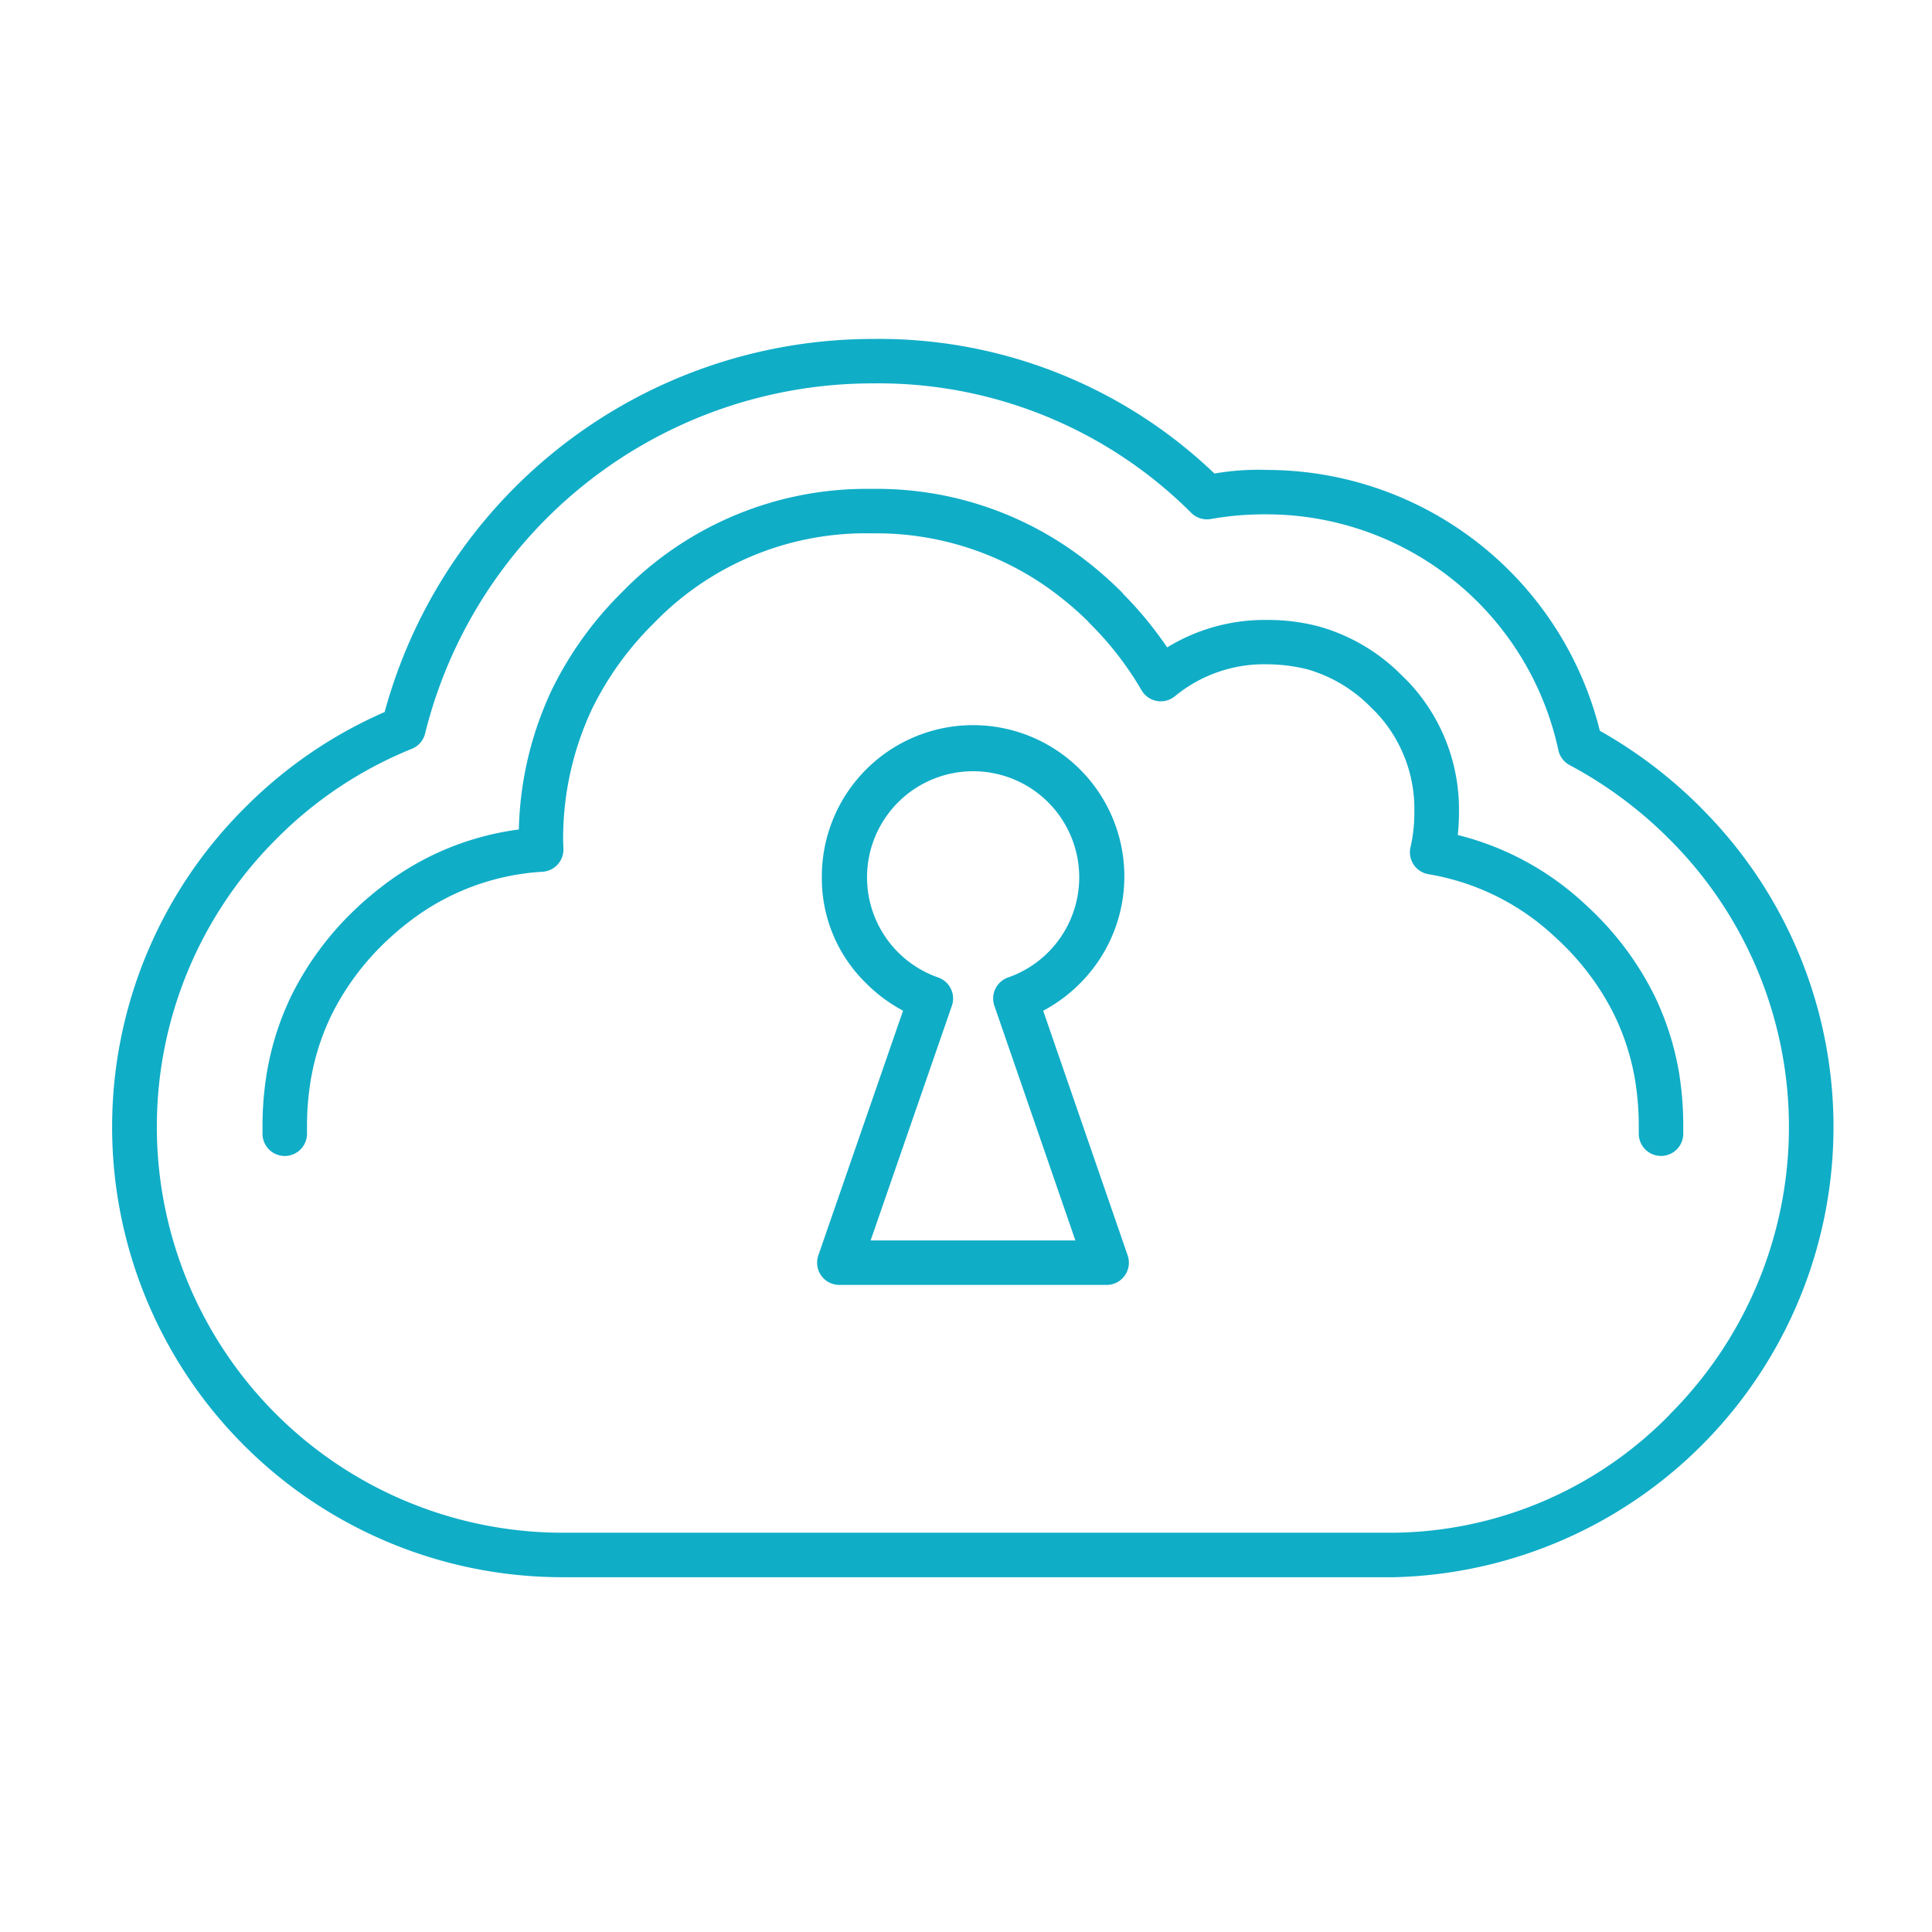
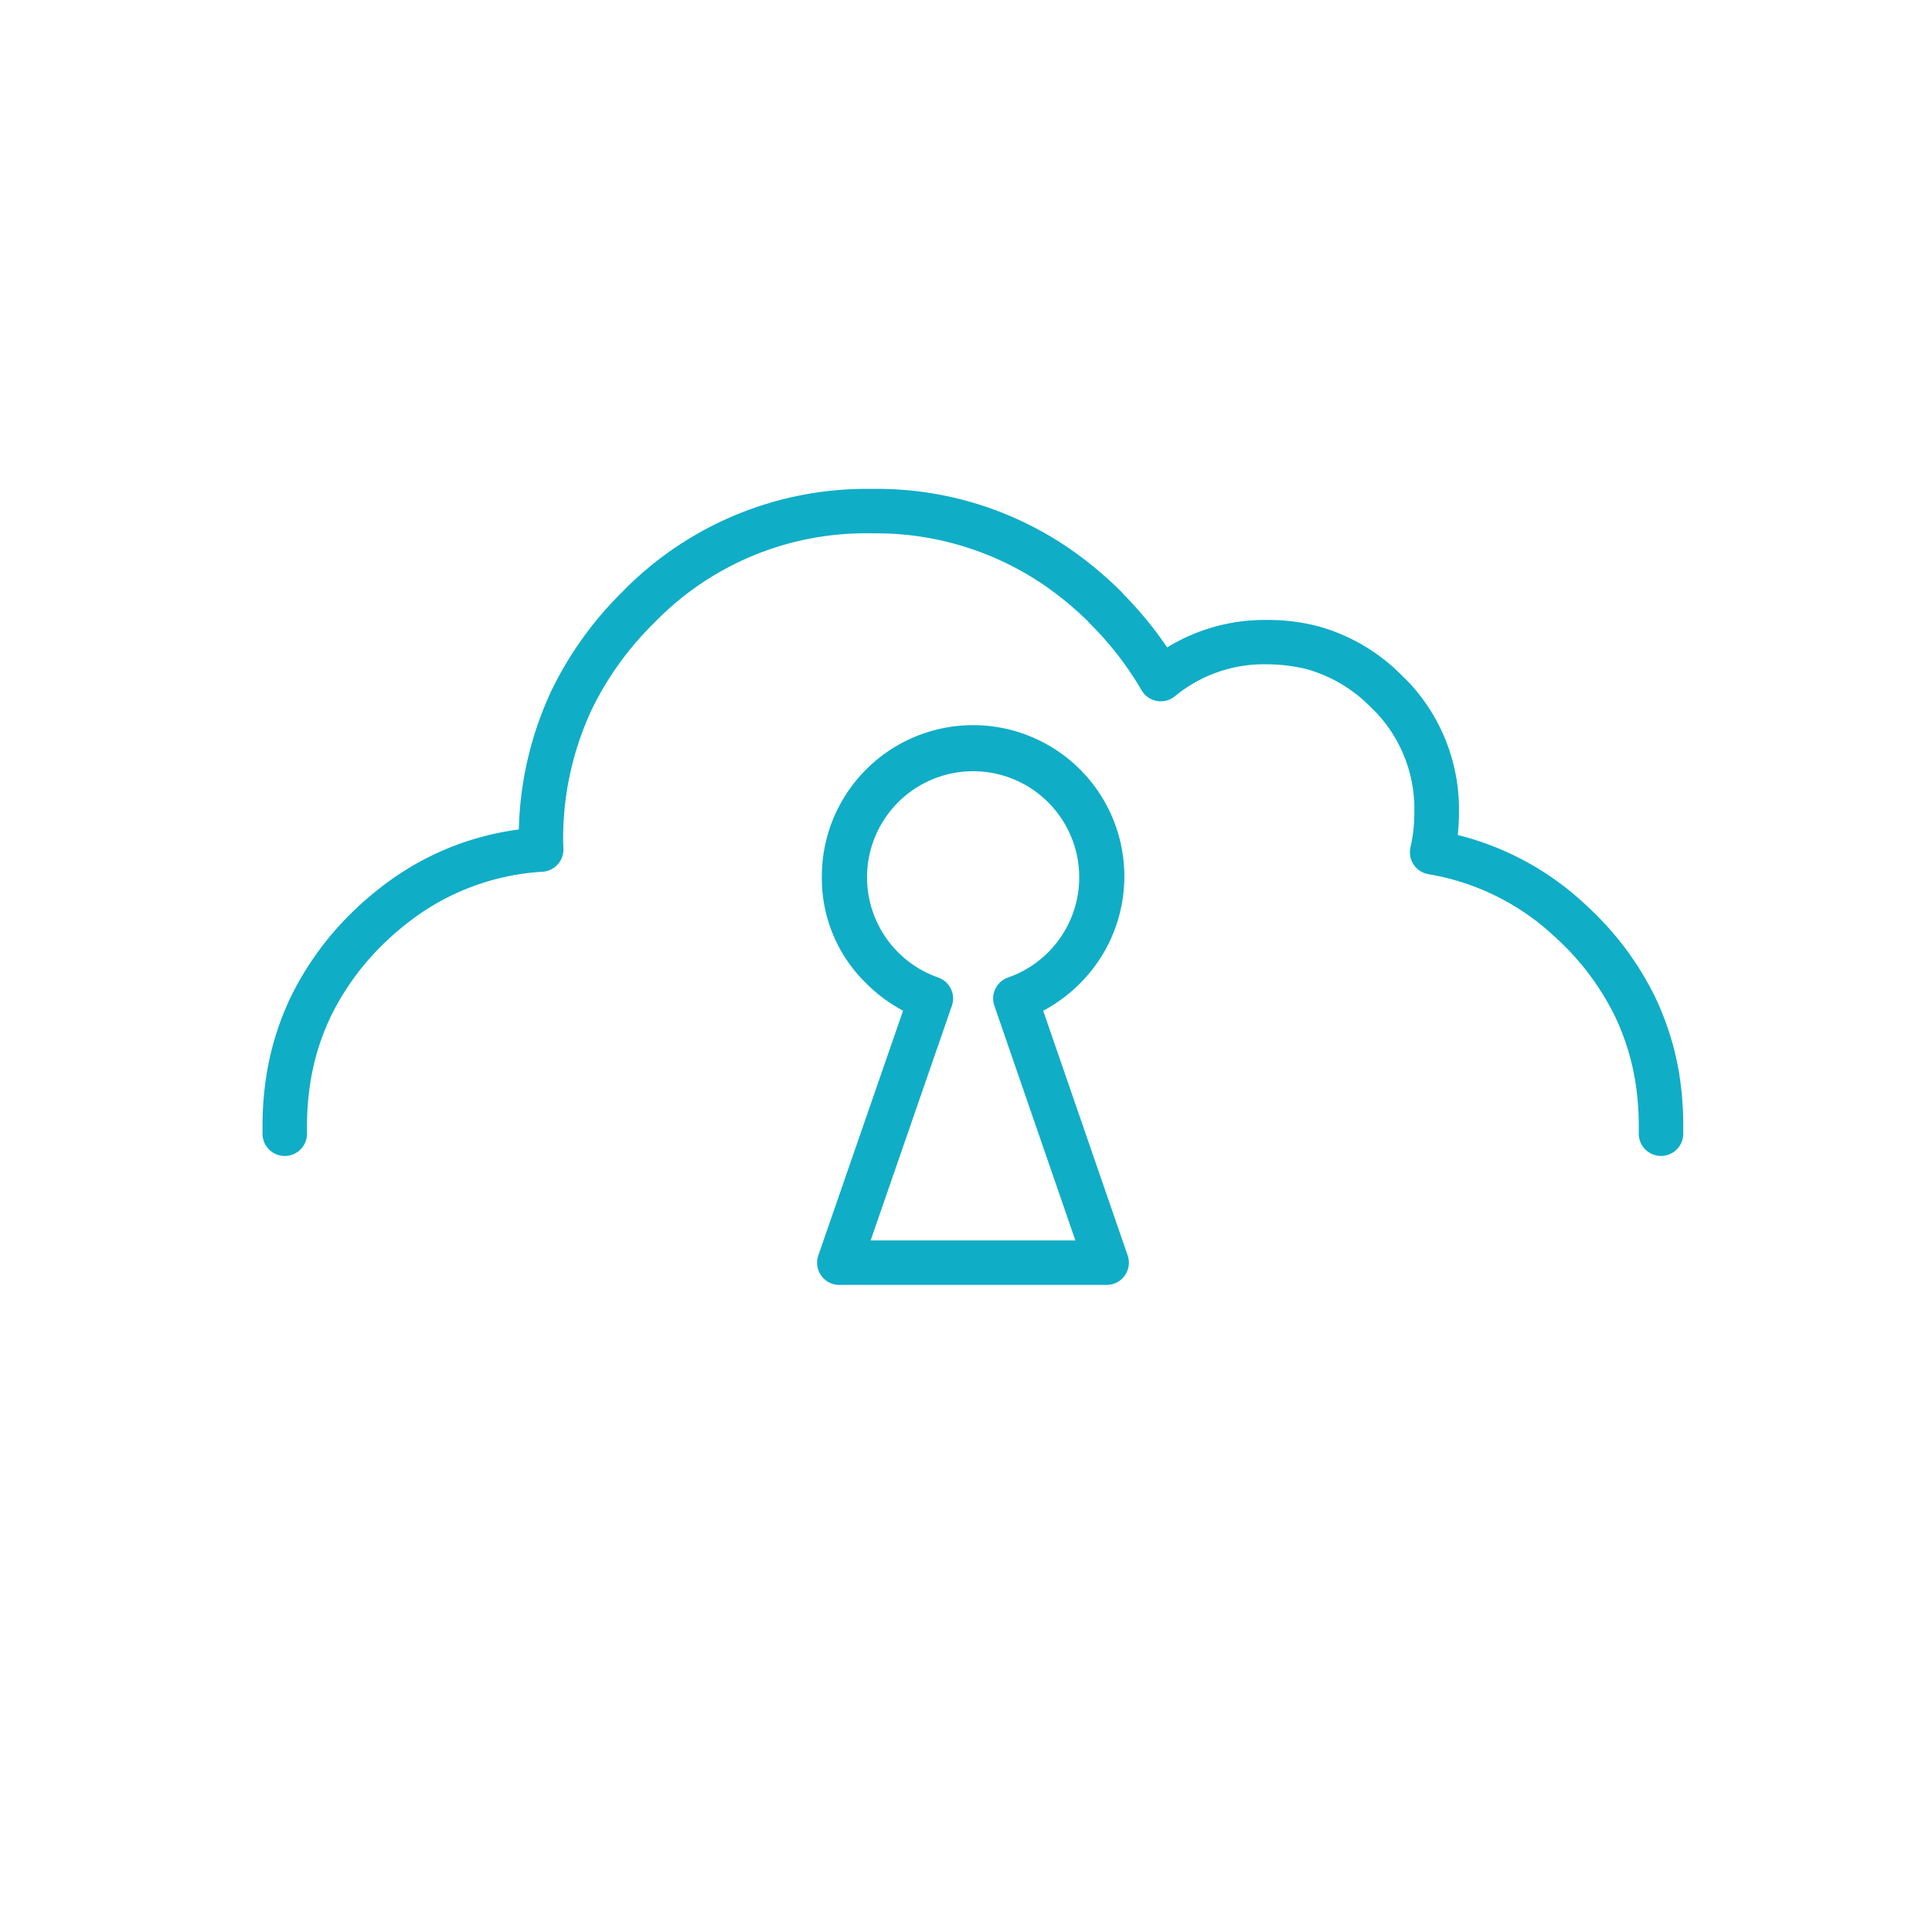
<svg xmlns="http://www.w3.org/2000/svg" width="80" height="80">
-   <path fill="none" d="M0 0h80v80H0z" />
+   <path fill="none" d="M0 0h80H0z" />
  <g fill="#10adc7">
-     <path d="M70.46 33.473a19.29 19.29 0 00-4.215-3.214 14.225 14.225 0 00-13.777-10.8 10.669 10.669 0 00-2.181.149 20.065 20.065 0 00-14.171-5.572H36.1a20.947 20.947 0 00-20.172 15.447 18.681 18.681 0 00-5.821 3.995A18.644 18.644 0 0023.28 65.309h34.467a18.652 18.652 0 0012.71-31.836zm-1.3 25.082a16.215 16.215 0 01-11.429 4.912H23.28a16.814 16.814 0 01-11.875-28.689 16.716 16.716 0 015.643-3.769.919.919 0 00.558-.65 19.088 19.088 0 0118.491-14.484h.015a18.319 18.319 0 0113.222 5.368.919.919 0 00.8.249 12.672 12.672 0 012.328-.194 12.364 12.364 0 0112.063 9.748.921.921 0 00.474.637 17.323 17.323 0 014.154 3.094 16.817 16.817 0 010 23.778z" />
    <path d="M43.196 41.853a6.323 6.323 0 001.528-1.136 6.263 6.263 0 10-10.693-4.427 6.056 6.056 0 001.836 4.427 6.34 6.34 0 001.527 1.133l-3.509 10.134a.921.921 0 00.871 1.222h11.067a.921.921 0 00.871-1.222zm-7.145 9.511l3.364-9.717a.921.921 0 00-.577-1.175 4.393 4.393 0 112.915 0 .922.922 0 00-.578 1.174l3.354 9.718z" />
    <path d="M69.555 44.614l-.024-.168c-.046-.265-.1-.527-.161-.794a11.907 11.907 0 00-.851-2.4 12.672 12.672 0 00-2.447-3.394c-.158-.158-.32-.311-.478-.453a11.932 11.932 0 00-5.231-2.829 8.63 8.63 0 00.05-.959 7.686 7.686 0 00-2.035-5.317 5.85 5.85 0 00-.295-.295 7.781 7.781 0 00-3.452-2.059 8.179 8.179 0 00-2.139-.275h-.029a7.719 7.719 0 00-4.133 1.137 15.5 15.5 0 00-1.807-2.2.861.861 0 00-.086-.1 15.624 15.624 0 00-2.054-1.724 14.072 14.072 0 00-8.263-2.54h-.04a14.122 14.122 0 00-10.312 4.265 14.853 14.853 0 00-2.9 4.018 14.321 14.321 0 00-1.384 5.82 11.733 11.733 0 00-5.693 2.38 13.781 13.781 0 00-1.29 1.129 12.7 12.7 0 00-2.446 3.394 11.838 11.838 0 00-.85 2.4c-.061.259-.113.521-.168.84l-.018.13a13.4 13.4 0 00-.149 2.038v.288a.921.921 0 101.842 0v-.288a11.678 11.678 0 01.13-1.773l.018-.127c.04-.232.087-.462.139-.685a9.973 9.973 0 01.715-2.019 10.818 10.818 0 012.088-2.894 11.8 11.8 0 011.114-.975 9.994 9.994 0 015.554-2.088.921.921 0 00.859-.966c0-.1-.009-.193-.01-.275a12.618 12.618 0 011.209-5.528 13 13 0 012.54-3.516 12.182 12.182 0 019.012-3.727h.022a12.327 12.327 0 017.222 2.206 13.671 13.671 0 011.722 1.432.985.985 0 00.077.088 13.345 13.345 0 012.144 2.767.921.921 0 001.381.254 5.8 5.8 0 013.816-1.325 7.077 7.077 0 011.672.208 6 6 0 012.656 1.6c.083.078.162.158.226.225a5.813 5.813 0 011.547 4.071 6.346 6.346 0 01-.159 1.469.921.921 0 00.745 1.119 10.065 10.065 0 015.2 2.563c.141.127.28.258.414.391a10.808 10.808 0 012.09 2.895 10 10 0 01.716 2.015c.053.227.1.456.134.653l.026.177a11.73 11.73 0 01.127 1.772v.27a.922.922 0 00.913.93h.008a.921.921 0 00.921-.912v-.3a13.616 13.616 0 00-.145-2.039z" />
  </g>
</svg>